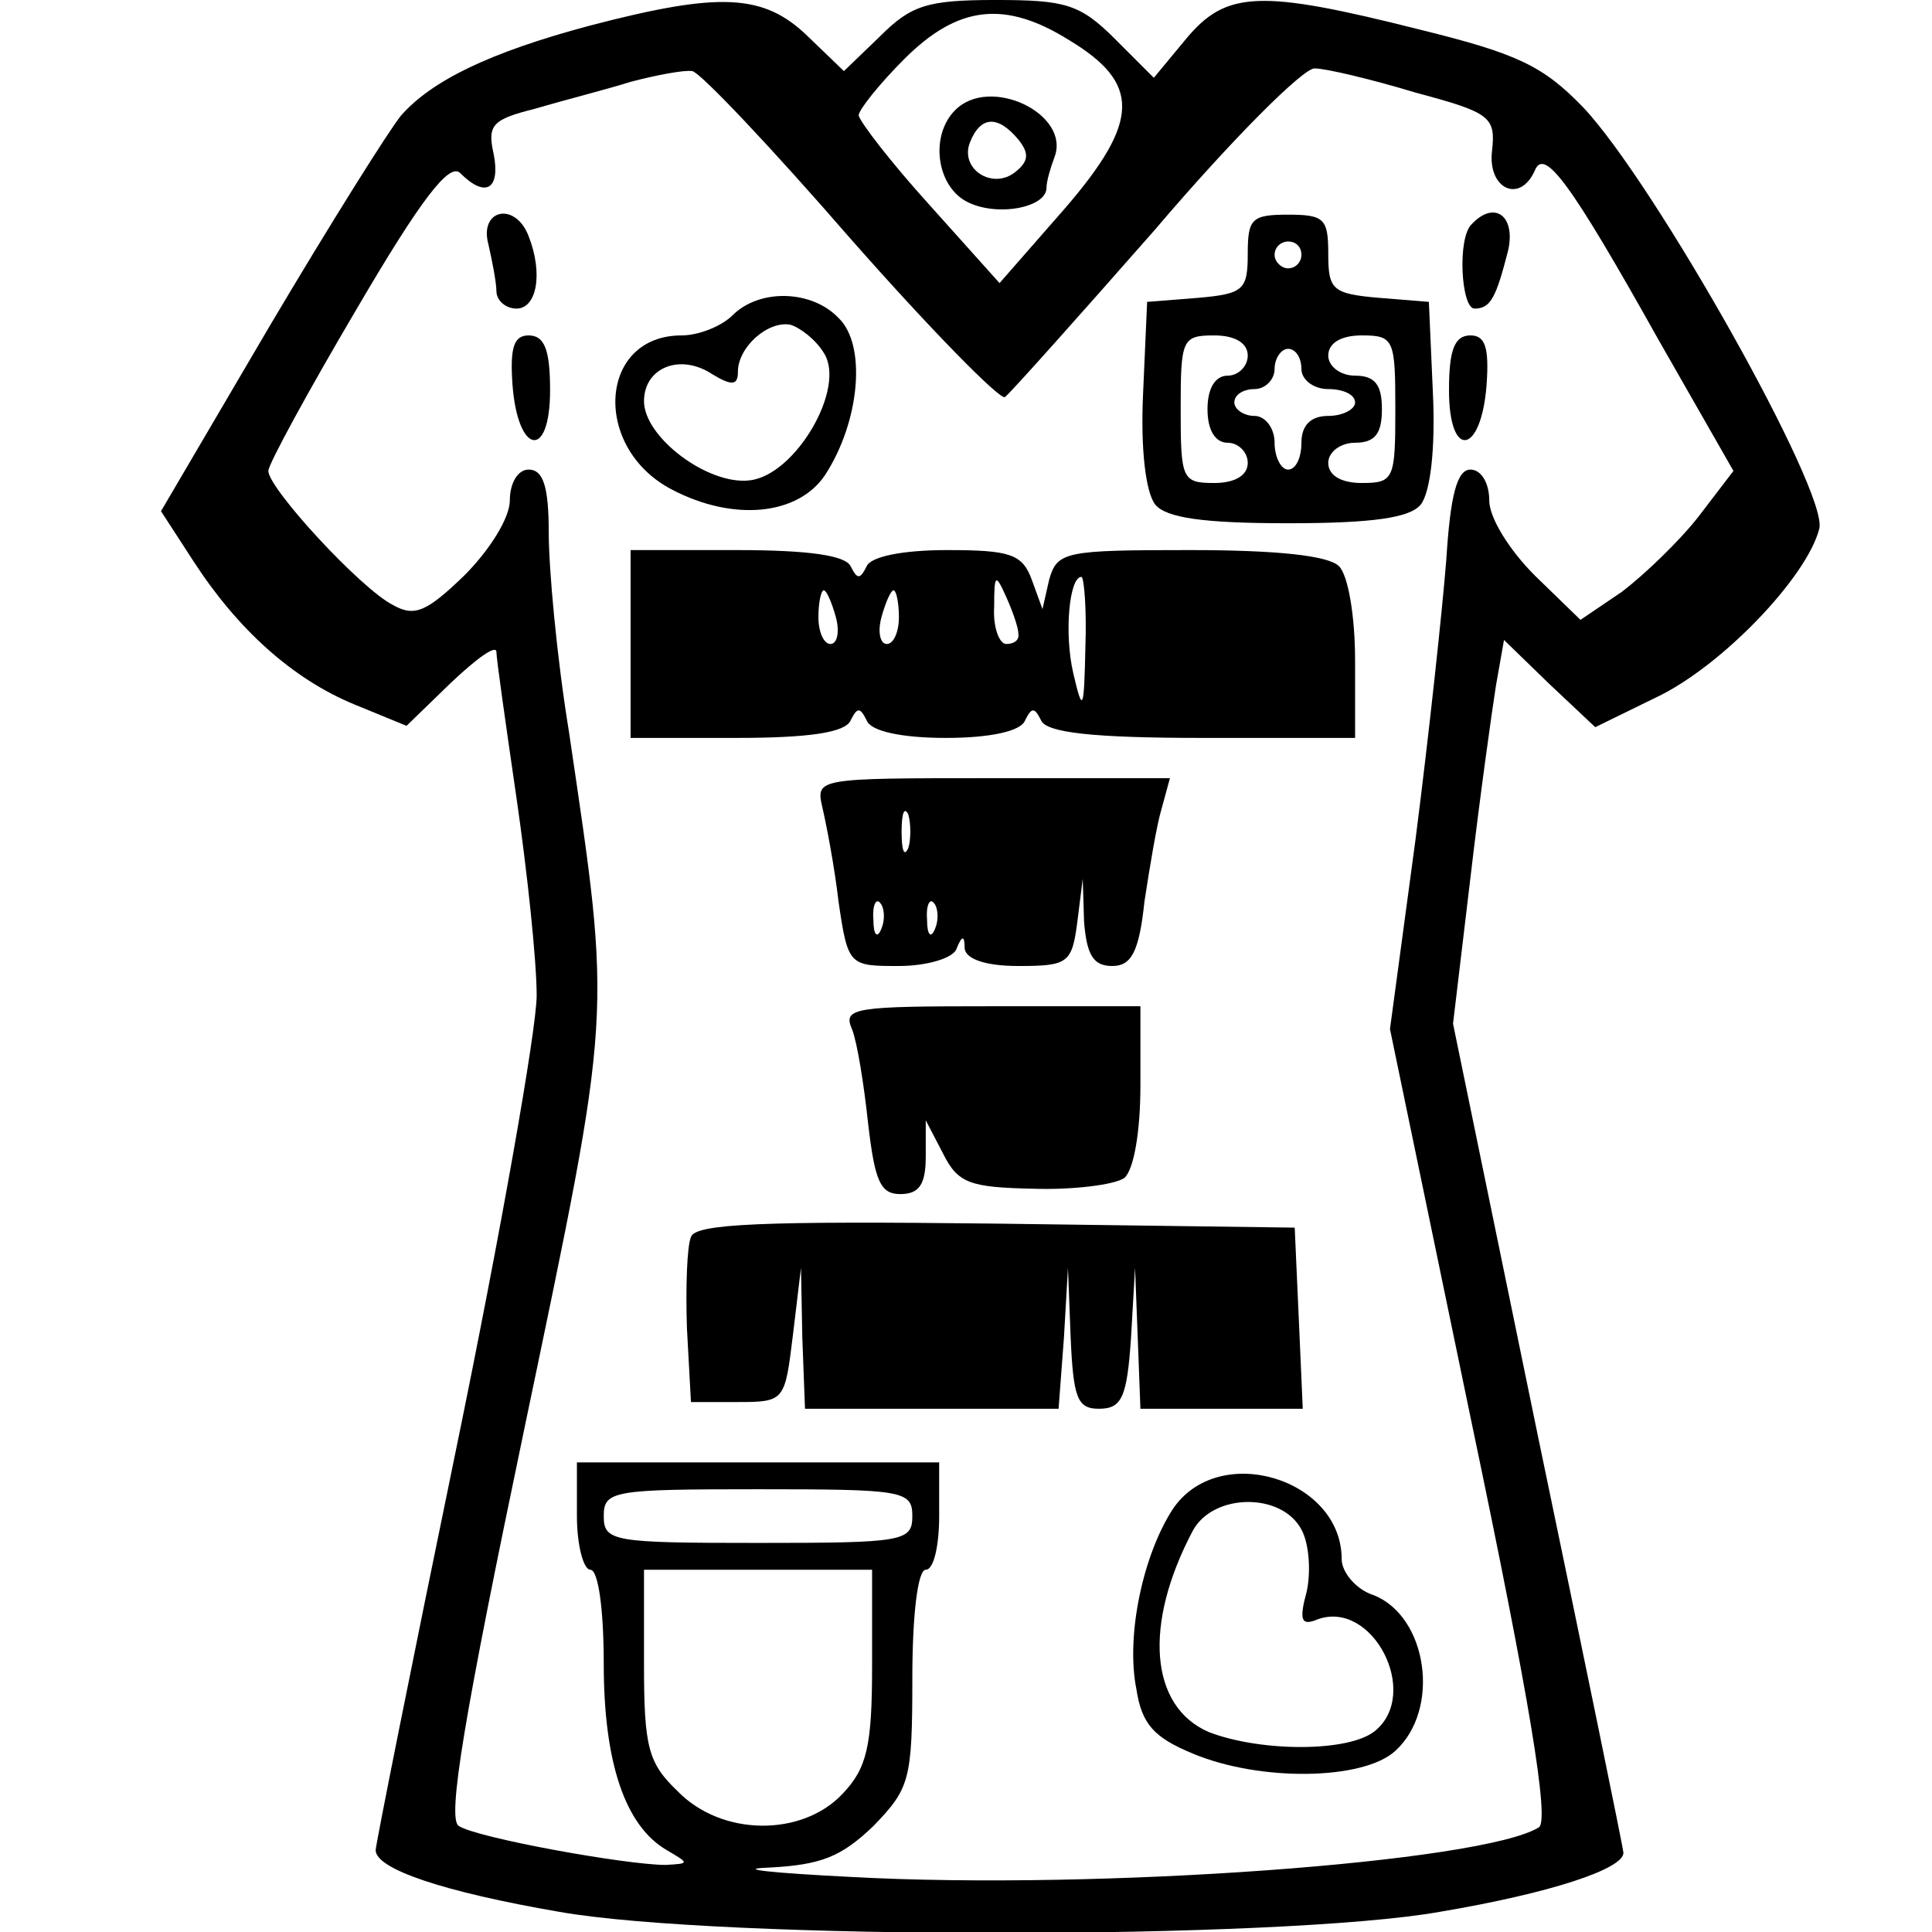
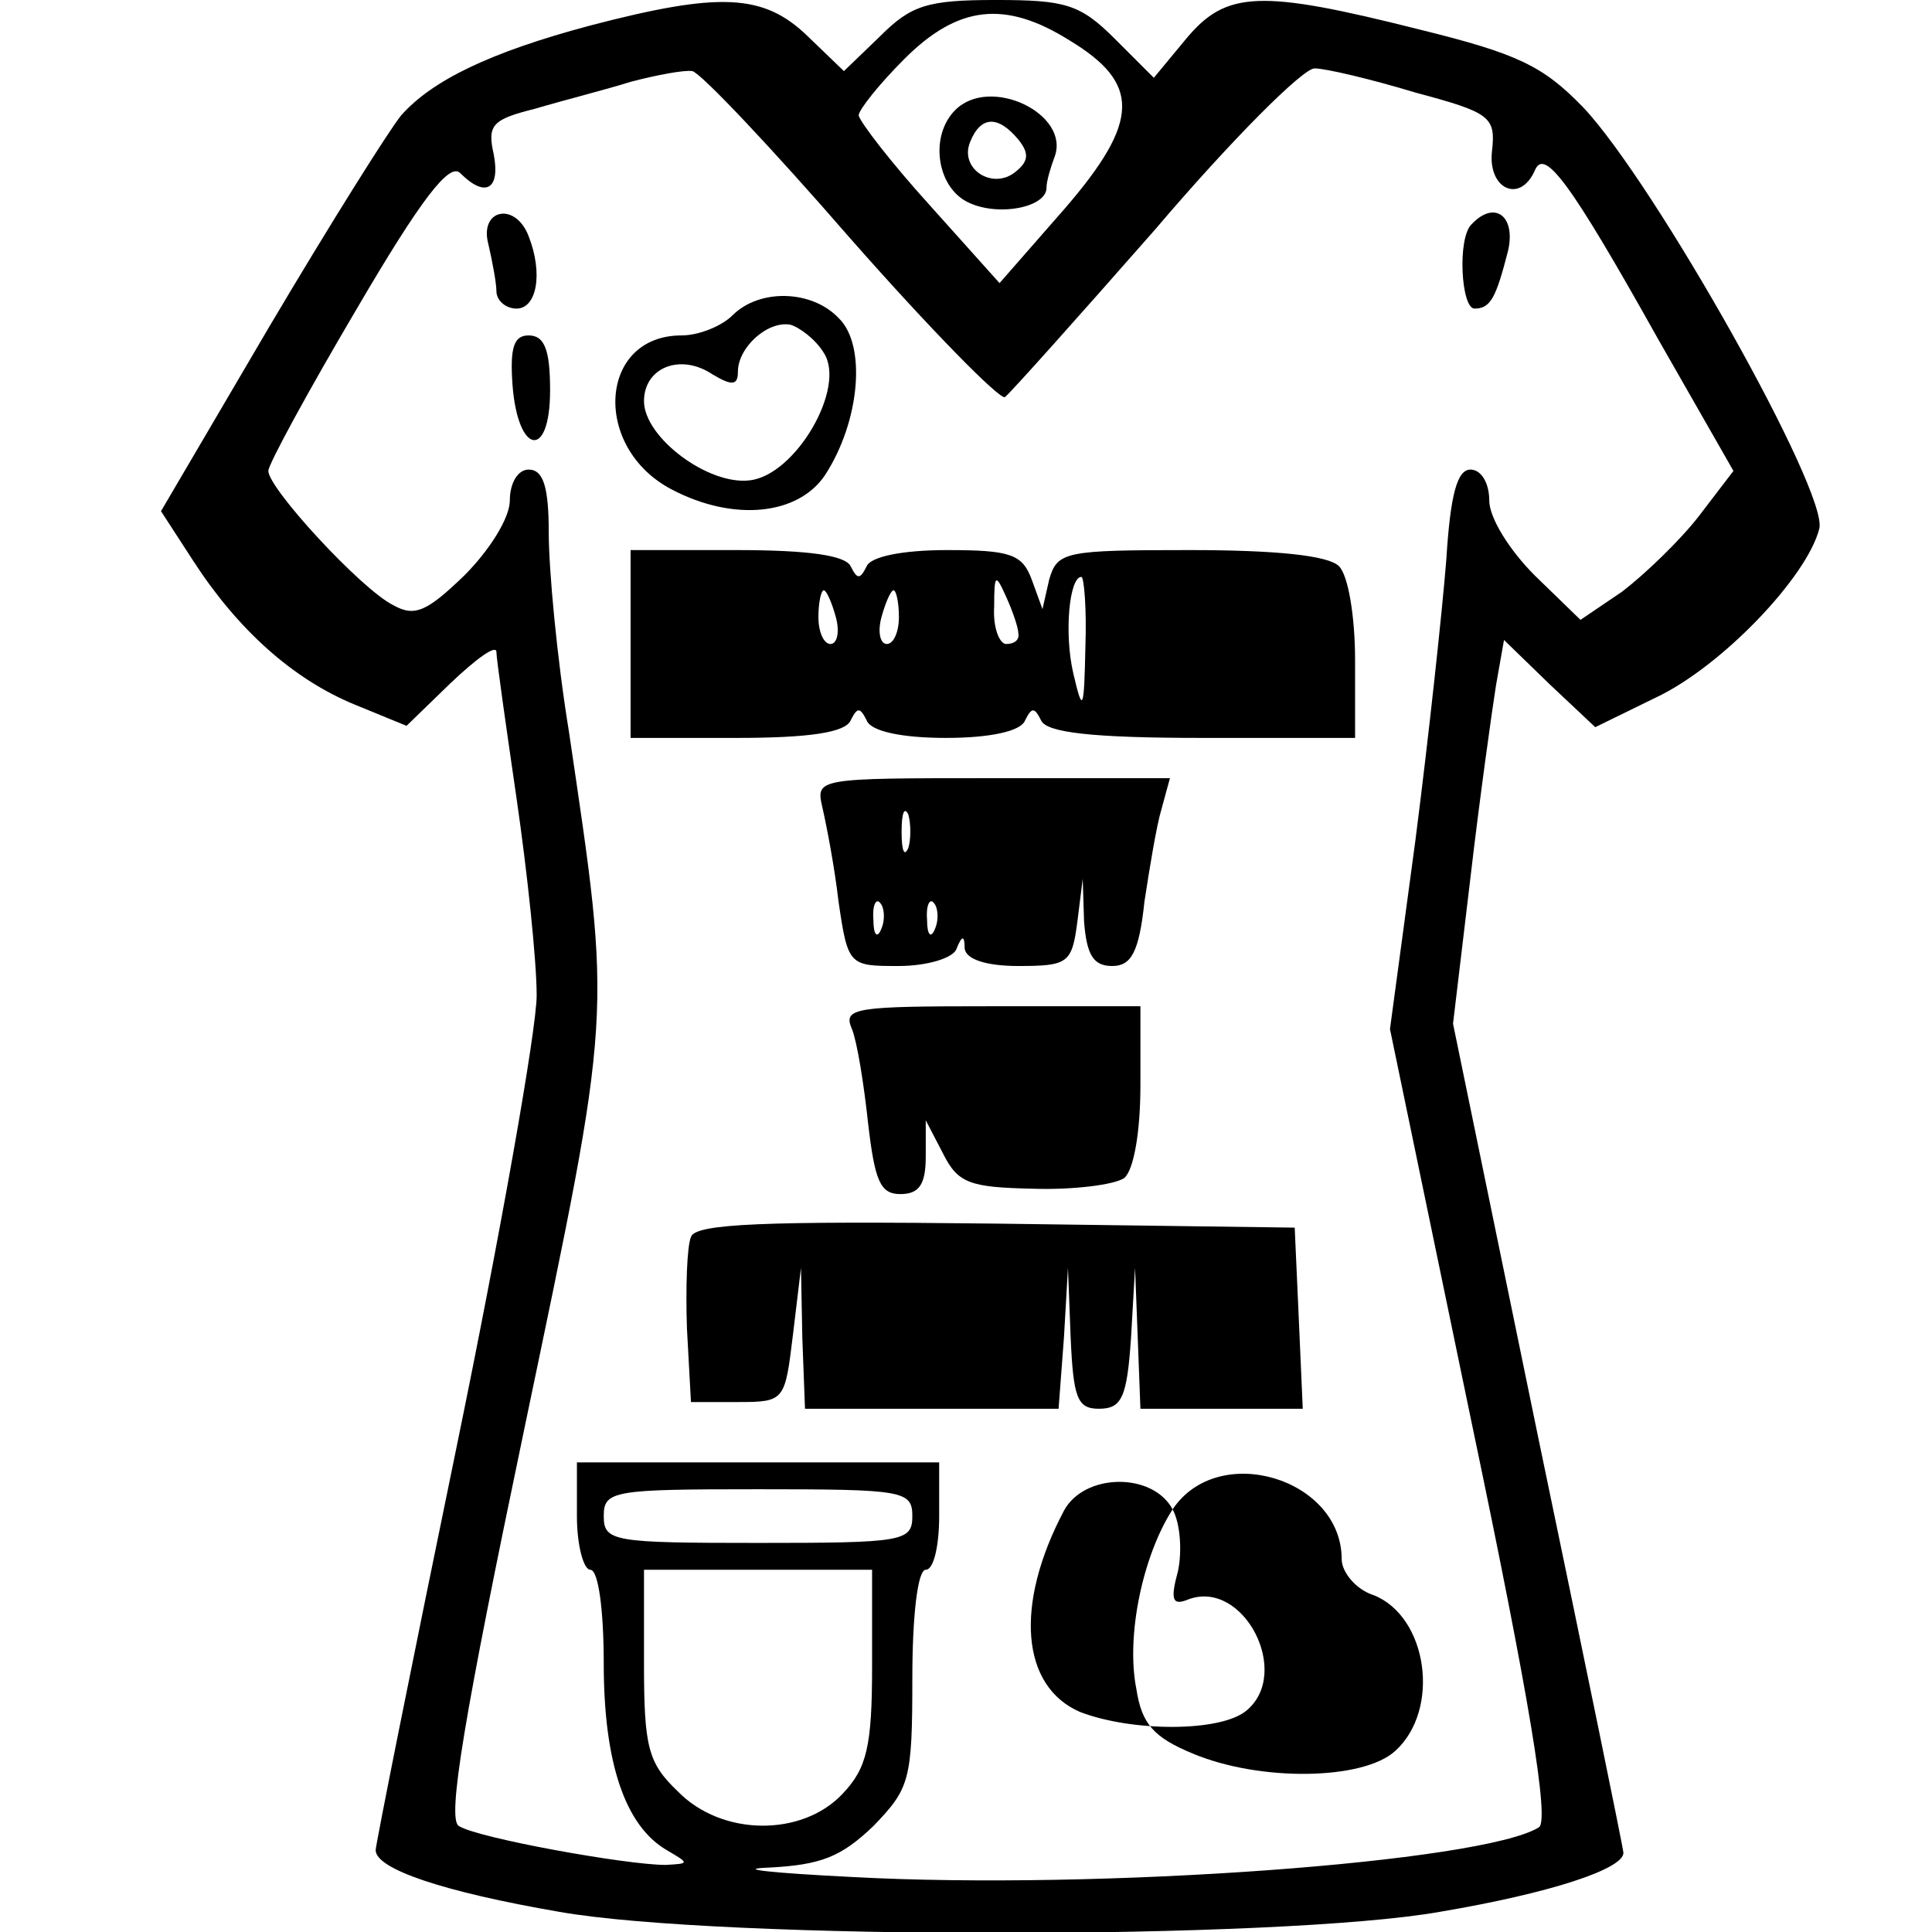
<svg xmlns="http://www.w3.org/2000/svg" version="1.0" width="144pt" height="144pt" viewBox="0 0 144 144" preserveAspectRatio="xMidYMid meet">
  <g transform="translate(0,144) scale(0.1,-0.1)" fill="#000000" stroke="none">
    <path d="M440 1421 c-75 -20 -118 -41 -141 -67 -9 -11 -53 -81 -98 -157 l-81 -138 24 -37 c33 -51 74 -88 120 -107 l39 -16 33 32 c19 18 34 29 34 23 0 -5 7 -54 15 -109 8 -55 15 -121 15 -147 0 -25 -27 -178 -60 -338 -33 -160 -60 -295 -60 -299 0 -14 50 -31 137 -46 119 -21 537 -21 656 0 83 14 137 32 137 44 0 3 -29 144 -64 312 l-63 306 13 109 c7 60 16 124 19 143 l6 34 34 -33 34 -32 45 22 c49 23 113 90 122 126 7 27 -123 258 -176 314 -30 31 -49 40 -122 58 -119 30 -144 29 -174 -7 l-24 -29 -29 29 c-26 26 -37 29 -89 29 -51 0 -63 -4 -86 -27 l-27 -26 -27 26 c-33 32 -66 33 -162 8z m357 -11 c53 -32 53 -60 -3 -125 l-49 -56 -52 58 c-29 32 -52 62 -53 67 0 4 15 23 34 42 40 40 75 44 123 14z m-163 -148 c59 -67 111 -120 115 -118 4 3 54 59 112 125 57 67 111 121 119 120 8 0 42 -8 75 -18 56 -15 60 -18 57 -44 -3 -28 21 -39 32 -14 7 17 26 -8 92 -126 l56 -98 -26 -34 c-14 -18 -40 -43 -57 -56 l-31 -21 -34 33 c-19 19 -34 43 -34 56 0 13 -6 23 -14 23 -10 0 -15 -19 -18 -67 -3 -38 -13 -131 -23 -209 l-19 -141 61 -294 c43 -205 58 -296 50 -301 -42 -26 -328 -47 -512 -37 -60 3 -88 6 -62 7 39 2 54 8 78 31 27 28 29 34 29 110 0 47 4 81 10 81 6 0 10 18 10 40 l0 40 -135 0 -135 0 0 -40 c0 -22 5 -40 10 -40 6 0 10 -30 10 -70 0 -74 16 -121 47 -139 17 -10 17 -10 -1 -11 -29 0 -140 20 -154 29 -9 5 4 82 49 297 66 316 65 302 33 519 -9 55 -15 121 -15 148 0 34 -4 47 -15 47 -8 0 -14 -10 -14 -23 0 -13 -15 -37 -34 -56 -28 -27 -37 -31 -53 -22 -24 12 -93 87 -93 100 0 5 30 60 66 121 48 82 69 109 77 101 19 -19 30 -12 25 14 -5 22 -1 26 31 34 20 6 52 14 71 20 19 5 40 9 46 8 6 -1 59 -57 118 -125z m46 -952 c0 -19 -7 -20 -115 -20 -108 0 -115 1 -115 20 0 19 7 20 115 20 108 0 115 -1 115 -20z m-30 -112 c0 -60 -4 -76 -22 -95 -30 -32 -90 -32 -123 2 -22 21 -25 33 -25 95 l0 70 85 0 85 0 0 -72z" />
    <path d="M712 1358 c-19 -19 -14 -56 8 -68 22 -12 60 -5 60 10 0 5 3 15 6 23 12 32 -48 61 -74 35z m47 -22 c8 -10 8 -16 -2 -24 -17 -14 -42 2 -34 22 8 20 21 20 36 2z" />
    <path d="M364 1258 c3 -13 6 -29 6 -35 0 -7 7 -13 15 -13 15 0 20 26 9 54 -10 26 -37 20 -30 -6z" />
-     <path d="M930 1251 c0 -27 -3 -30 -37 -33 l-38 -3 -3 -68 c-2 -42 2 -74 9 -83 8 -10 36 -14 99 -14 63 0 91 4 99 14 7 9 11 41 9 83 l-3 68 -37 3 c-35 3 -38 6 -38 33 0 26 -3 29 -30 29 -27 0 -30 -3 -30 -29z m40 -1 c0 -5 -4 -10 -10 -10 -5 0 -10 5 -10 10 0 6 5 10 10 10 6 0 10 -4 10 -10z m-40 -75 c0 -8 -7 -15 -15 -15 -9 0 -15 -9 -15 -25 0 -16 6 -25 15 -25 8 0 15 -7 15 -15 0 -9 -9 -15 -25 -15 -24 0 -25 3 -25 55 0 52 1 55 25 55 16 0 25 -6 25 -15z m110 -40 c0 -52 -1 -55 -25 -55 -16 0 -25 6 -25 15 0 8 9 15 20 15 15 0 20 7 20 25 0 18 -5 25 -20 25 -11 0 -20 7 -20 15 0 9 9 15 25 15 24 0 25 -3 25 -55z m-70 30 c0 -8 9 -15 20 -15 11 0 20 -4 20 -10 0 -5 -9 -10 -20 -10 -13 0 -20 -7 -20 -20 0 -11 -4 -20 -10 -20 -5 0 -10 9 -10 20 0 11 -7 20 -15 20 -8 0 -15 5 -15 10 0 6 7 10 15 10 8 0 15 7 15 15 0 8 5 15 10 15 6 0 10 -7 10 -15z" />
    <path d="M1097 1273 c-11 -10 -8 -63 2 -63 12 0 16 8 25 43 6 26 -10 38 -27 20z" />
    <path d="M546 1205 c-8 -8 -25 -15 -38 -15 -62 0 -67 -84 -7 -115 46 -24 94 -19 114 11 26 40 31 97 10 117 -20 21 -59 22 -79 2z m68 -28 c17 -26 -21 -91 -55 -95 -31 -4 -79 32 -79 59 0 25 27 36 51 20 15 -9 19 -8 19 2 0 18 22 38 39 35 7 -2 19 -11 25 -21z" />
    <path d="M382 1153 c4 -52 28 -56 28 -4 0 30 -4 41 -16 41 -11 0 -14 -9 -12 -37z" />
-     <path d="M1080 1149 c0 -52 24 -48 28 4 2 28 -1 37 -12 37 -12 0 -16 -11 -16 -41z" />
    <path d="M470 960 l0 -70 79 0 c54 0 81 4 85 13 5 10 7 10 12 0 3 -8 26 -13 59 -13 33 0 56 5 59 13 5 10 7 10 12 0 4 -9 38 -13 120 -13 l114 0 0 58 c0 32 -5 63 -12 70 -8 8 -47 12 -111 12 -93 0 -99 -1 -105 -22 l-5 -22 -8 22 c-7 19 -16 22 -63 22 -34 0 -57 -5 -60 -12 -5 -10 -7 -10 -12 0 -4 8 -31 12 -85 12 l-79 0 0 -70z m289 8 c1 -5 -3 -8 -9 -8 -5 0 -10 12 -9 28 0 24 1 25 9 7 5 -11 9 -23 9 -27z m50 -10 c-1 -48 -2 -50 -9 -20 -7 30 -3 72 6 72 2 0 4 -24 3 -52z m-186 22 c3 -11 1 -20 -4 -20 -5 0 -9 9 -9 20 0 11 2 20 4 20 2 0 6 -9 9 -20z m47 0 c0 -11 -4 -20 -9 -20 -5 0 -7 9 -4 20 3 11 7 20 9 20 2 0 4 -9 4 -20z" />
    <path d="M613 838 c3 -13 9 -44 12 -70 7 -48 8 -48 45 -48 21 0 41 6 43 13 4 10 6 10 6 0 1 -8 16 -13 40 -13 37 0 40 2 44 33 l4 32 1 -32 c2 -25 7 -33 21 -33 14 0 20 10 24 48 4 26 9 57 13 70 l6 22 -132 0 c-132 0 -132 0 -127 -22z m64 -30 c-3 -7 -5 -2 -5 12 0 14 2 19 5 13 2 -7 2 -19 0 -25z m-20 -60 c-3 -8 -6 -5 -6 6 -1 11 2 17 5 13 3 -3 4 -12 1 -19z m40 0 c-3 -8 -6 -5 -6 6 -1 11 2 17 5 13 3 -3 4 -12 1 -19z" />
    <path d="M635 673 c4 -10 9 -42 12 -70 5 -43 9 -53 24 -53 14 0 19 7 19 28 l0 27 13 -25 c11 -22 20 -25 67 -26 30 -1 61 3 68 8 7 6 12 34 12 69 l0 59 -111 0 c-102 0 -111 -1 -104 -17z" />
    <path d="M515 518 c-3 -7 -4 -38 -3 -68 l3 -55 35 0 c35 0 35 1 41 50 l6 50 1 -52 2 -53 94 0 95 0 4 53 3 52 2 -52 c2 -45 5 -53 21 -53 17 0 21 8 24 53 l3 52 2 -52 2 -53 60 0 61 0 -3 68 -3 67 -223 3 c-173 2 -224 0 -227 -10z" />
-     <path d="M874 315 c-22 -34 -35 -94 -27 -134 4 -26 13 -36 42 -48 50 -21 127 -20 151 2 34 31 24 100 -16 116 -13 4 -24 17 -24 27 0 60 -92 88 -126 37z m96 -15 c6 -11 7 -32 4 -46 -6 -22 -4 -26 8 -21 41 15 77 -55 43 -83 -19 -16 -85 -16 -124 -1 -44 19 -49 80 -12 150 15 28 66 29 81 1z" />
+     <path d="M874 315 c-22 -34 -35 -94 -27 -134 4 -26 13 -36 42 -48 50 -21 127 -20 151 2 34 31 24 100 -16 116 -13 4 -24 17 -24 27 0 60 -92 88 -126 37z c6 -11 7 -32 4 -46 -6 -22 -4 -26 8 -21 41 15 77 -55 43 -83 -19 -16 -85 -16 -124 -1 -44 19 -49 80 -12 150 15 28 66 29 81 1z" />
  </g>
</svg>